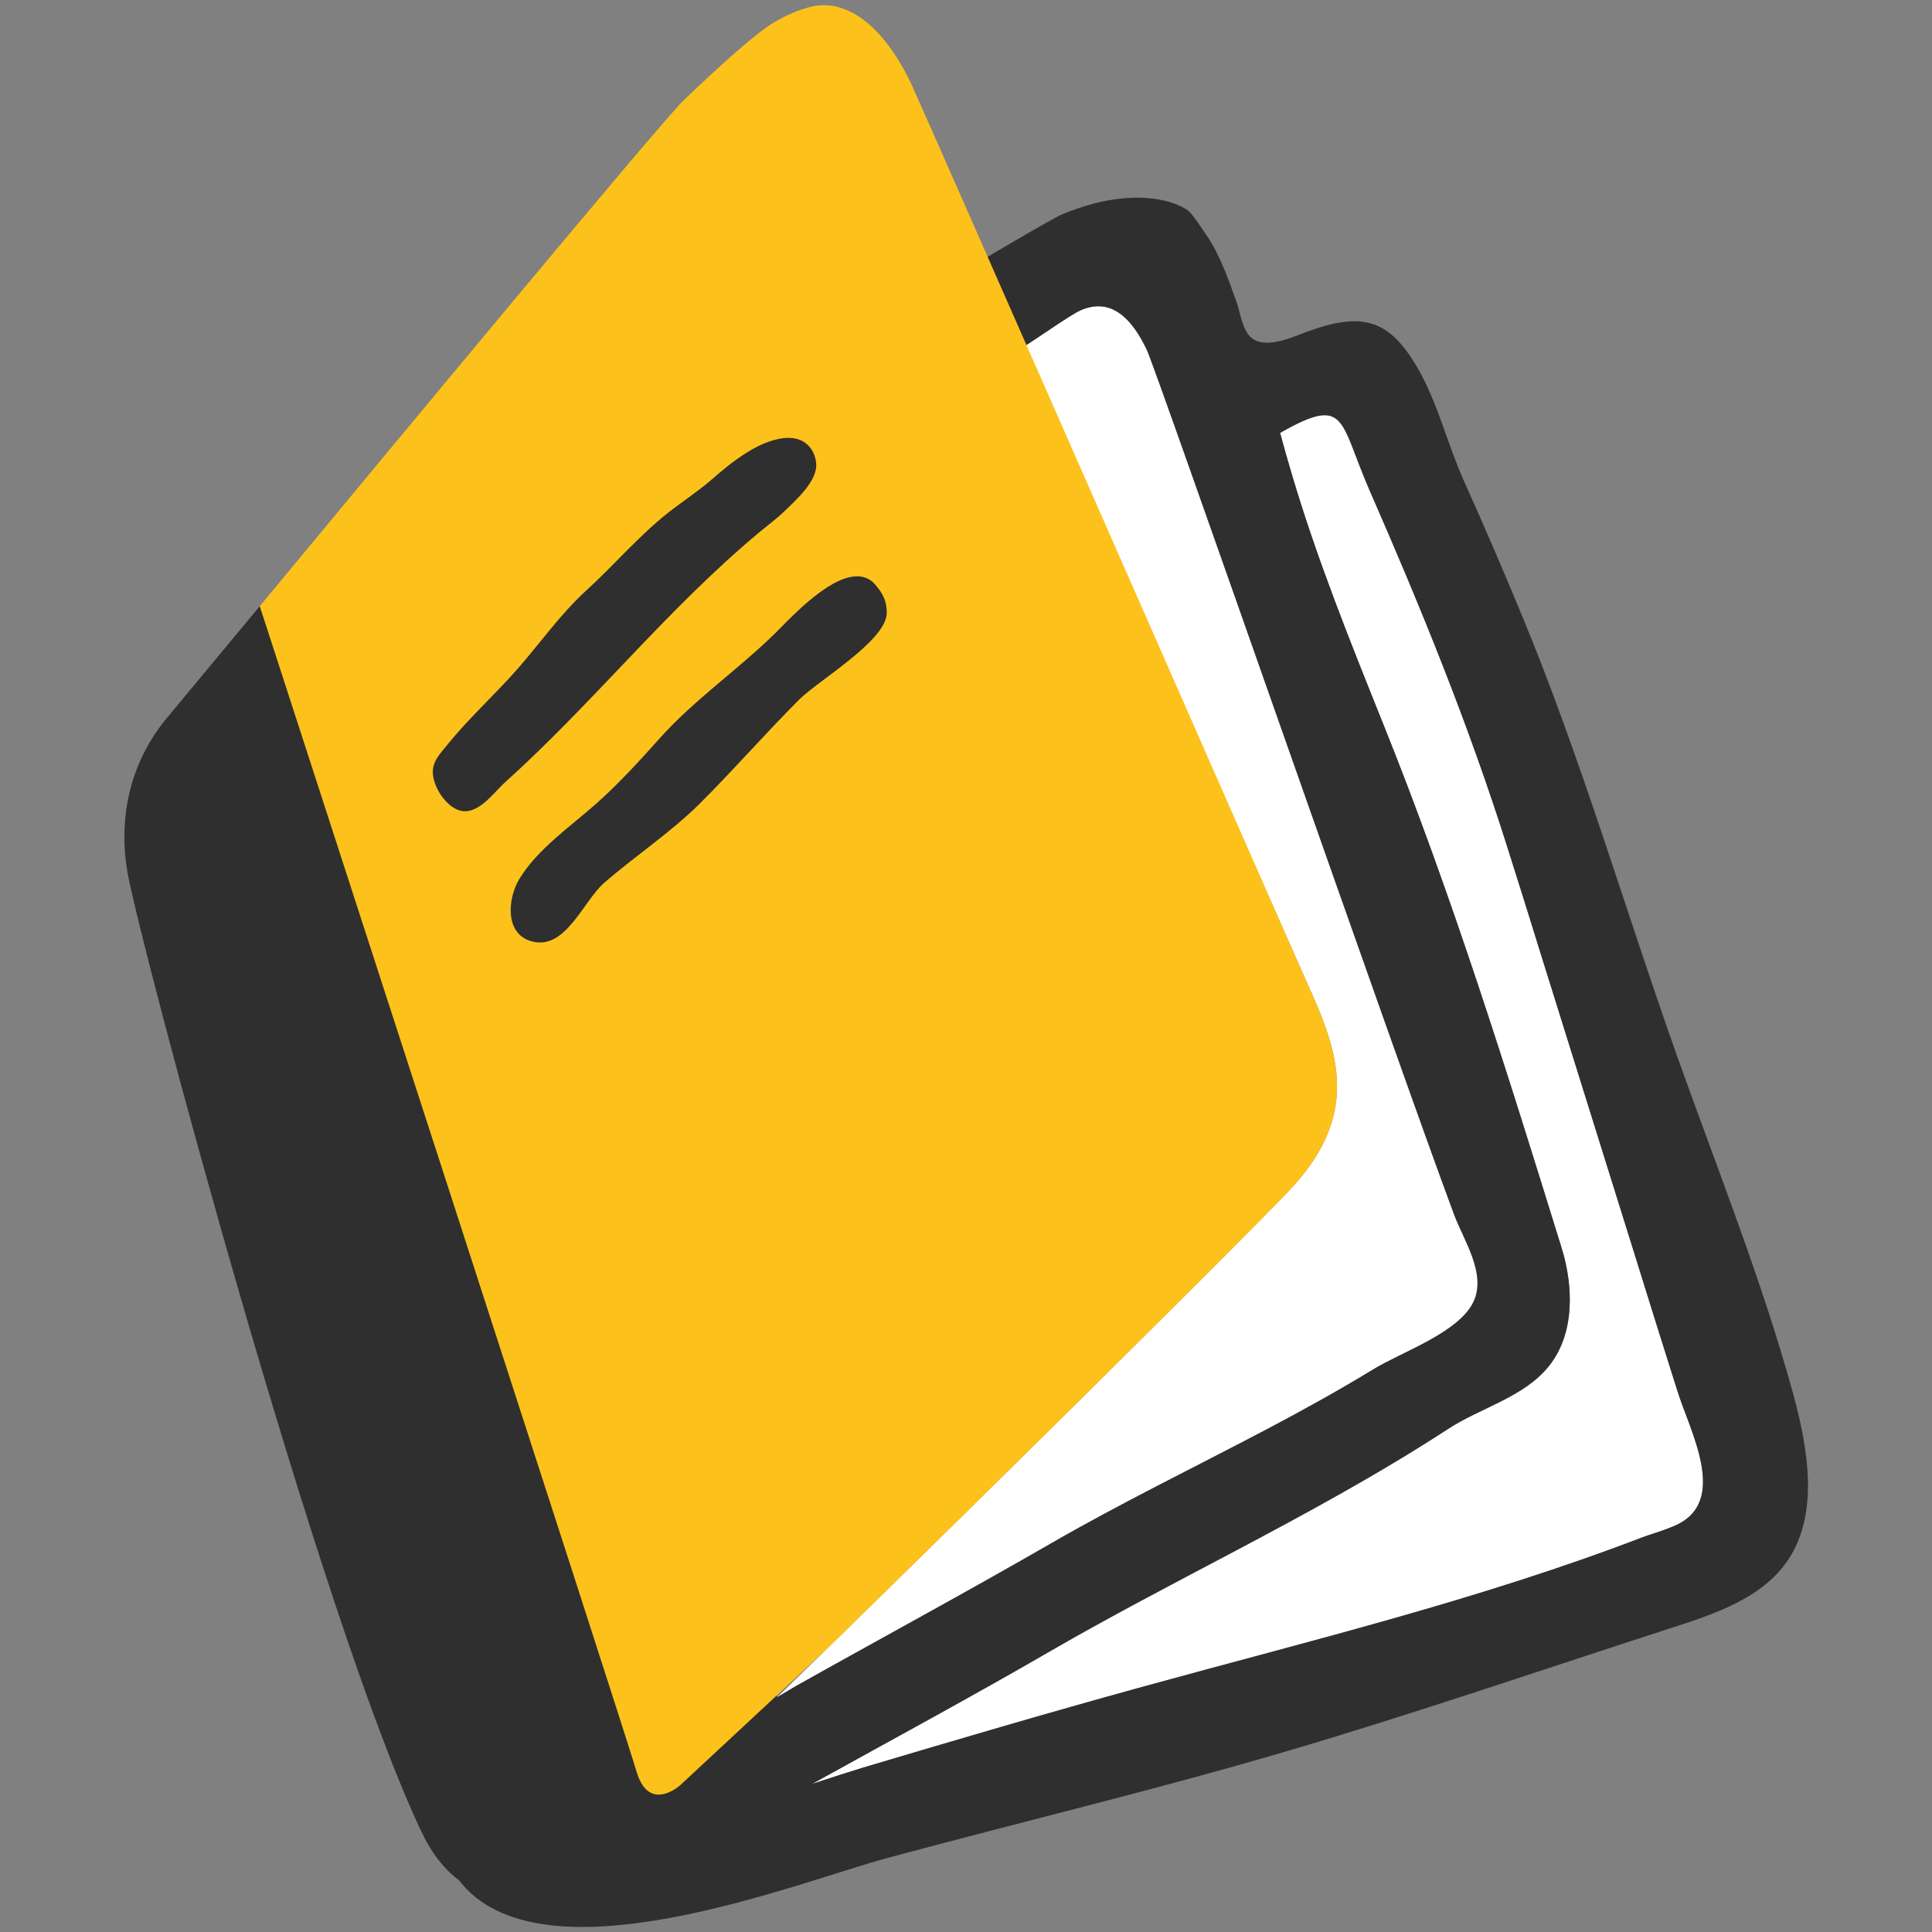
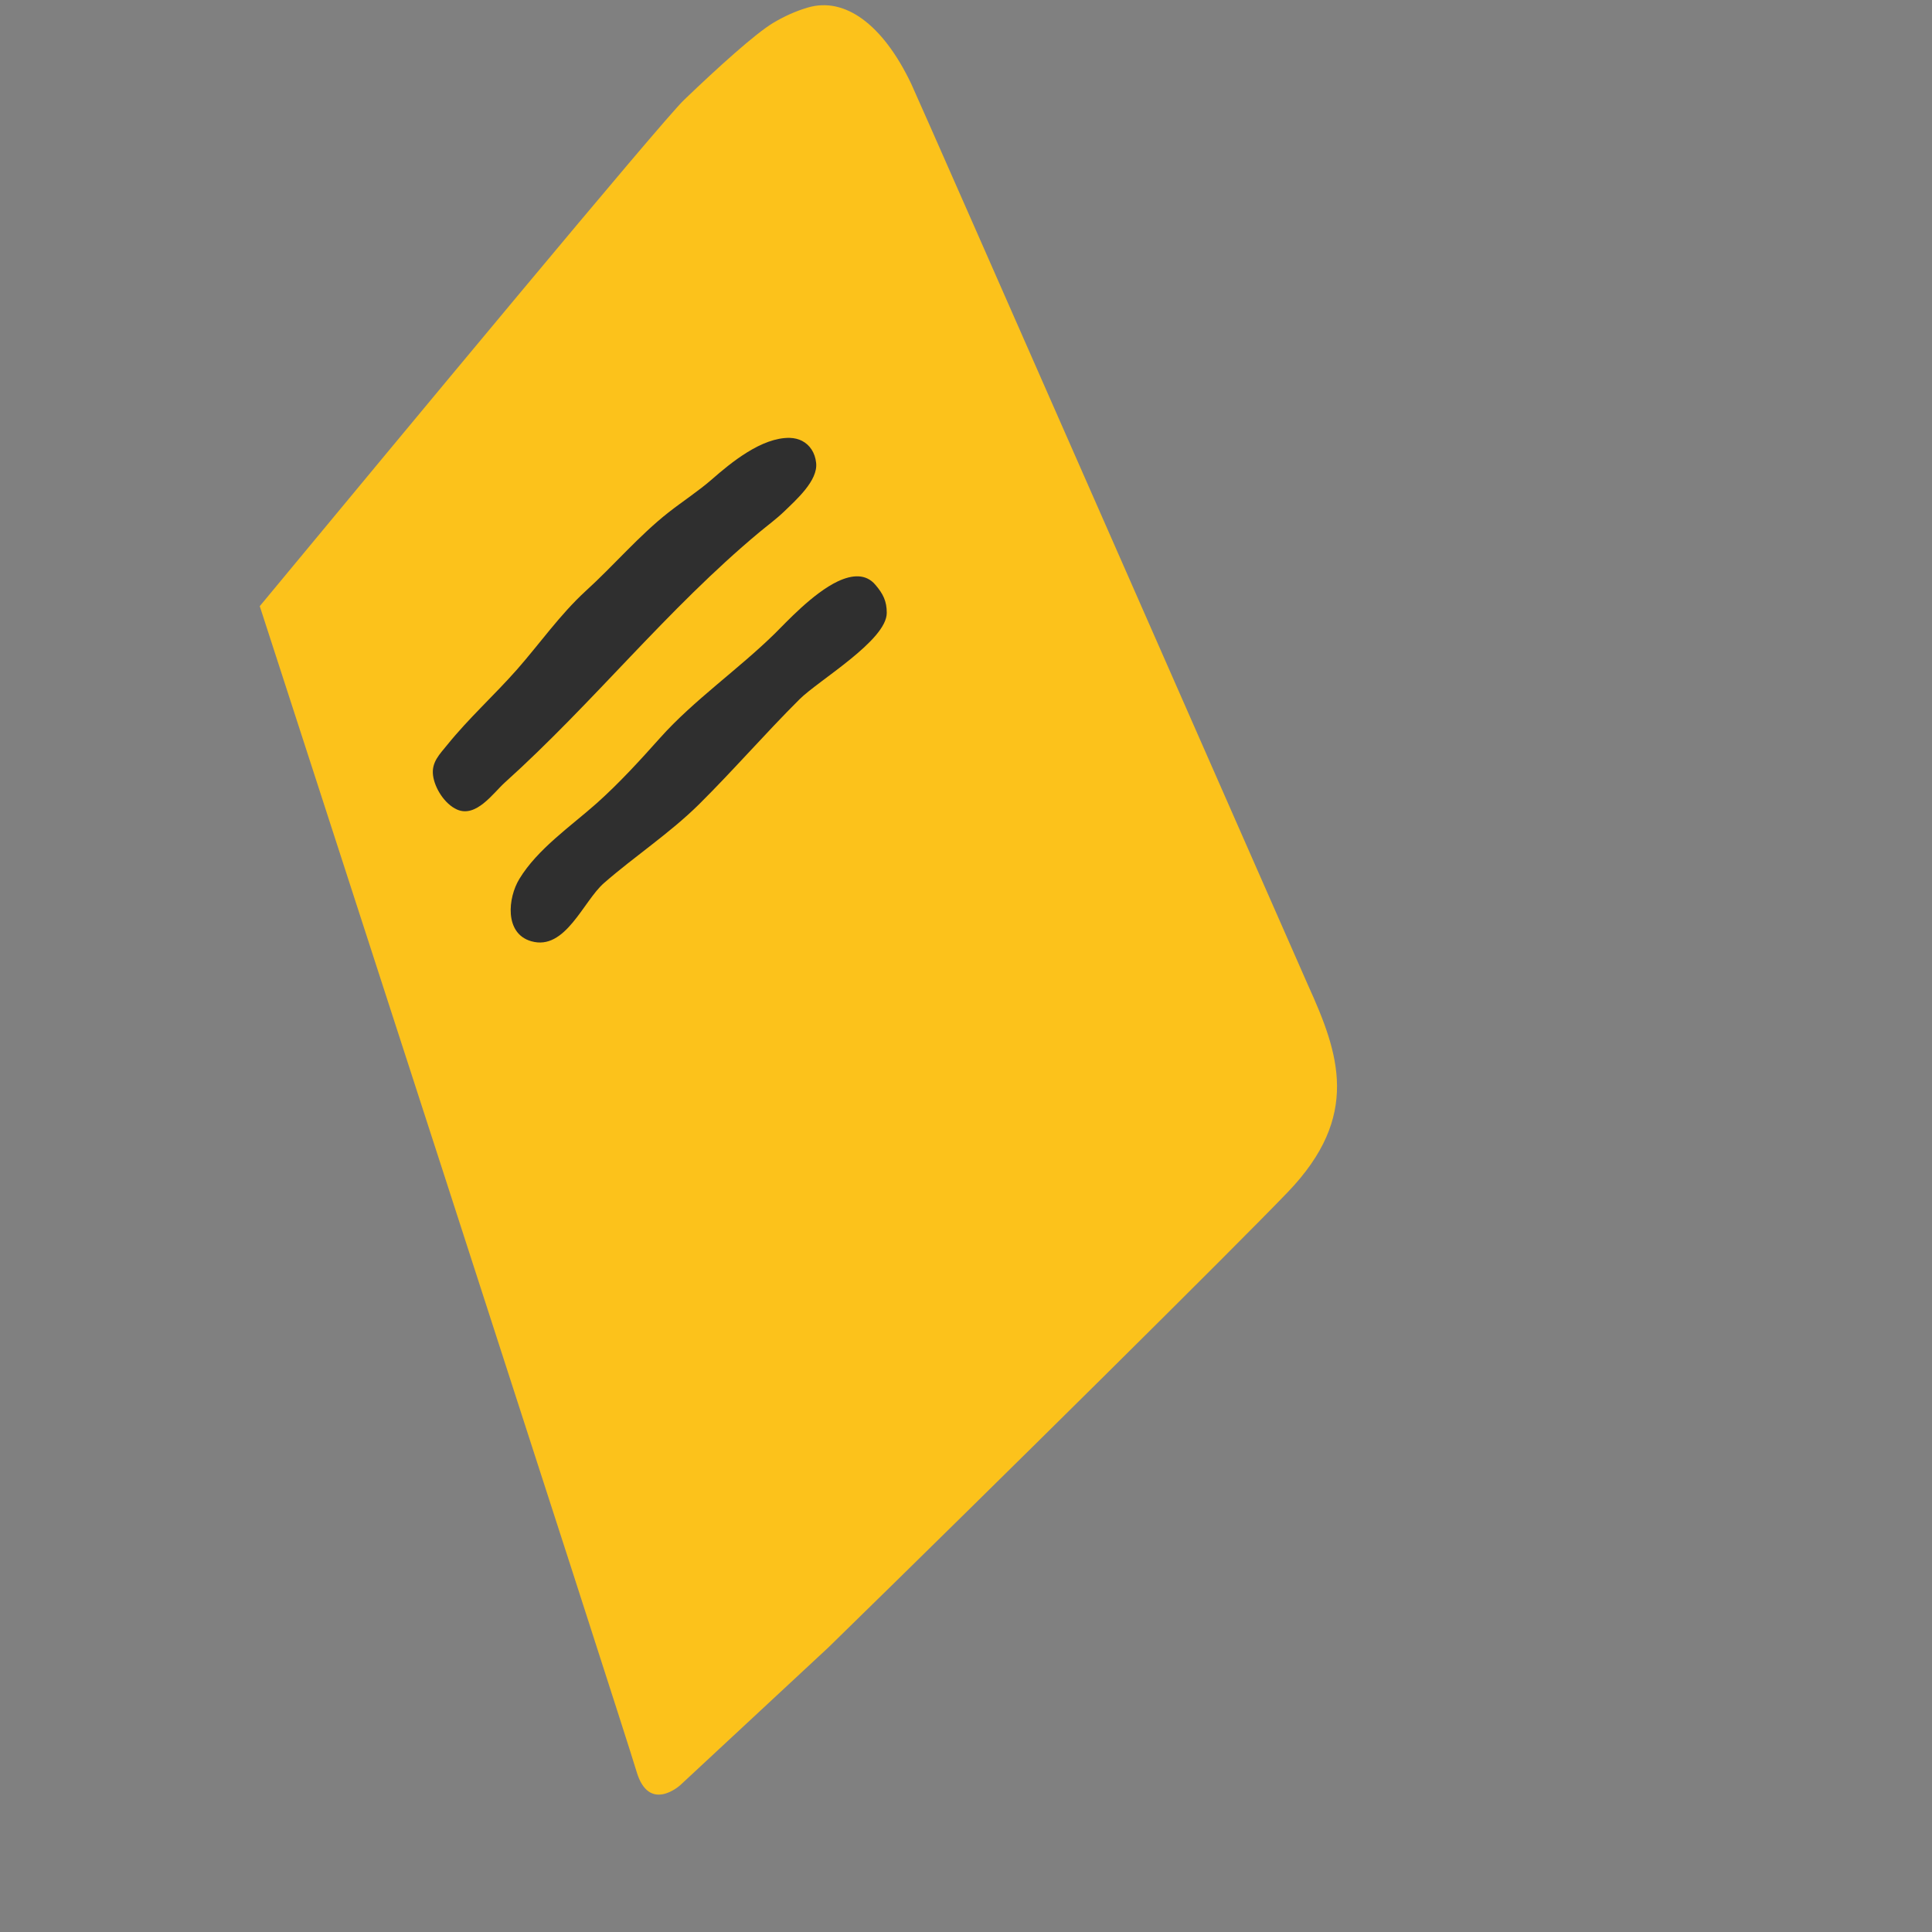
<svg xmlns="http://www.w3.org/2000/svg" width="128" height="128" style="enable-background:new 0 0 128 128;">
  <rect width="100%" height="100%" fill="#808080" stroke="none" />
  <g>
    <g>
-       <path d="M51.5,112.44c11.71-11.39,29.92-29.4,33.82-33.47c4.85-5.05,3.4-9.17,1.34-13.71 c-0.67-1.49-11.67-26.33-18.74-42.36c0.29-0.14,2.98-2.04,3.64-2.33c2.1-0.94,3.48,0.64,4.41,2.6 c0.68,1.45,16.51,46.98,20.37,57.32c0.63,1.68,2.14,3.88,1.29,5.73c-0.95,2.07-4.79,3.36-6.63,4.49 c-2.33,1.42-4.72,2.74-7.13,4.01c-4.76,2.51-9.61,4.86-14.27,7.55c-5.6,3.23-11.27,6.29-16.9,9.45 C52.31,111.95,51.91,112.2,51.5,112.44z" style="fill:#FFFFFF;" />
-       <path d="M110.92,101.1c-0.77,0.33-1.61,0.56-2.13,0.76c-10.77,4.13-22,6.84-33.11,9.9 c-6.21,1.71-12.4,3.53-18.57,5.37c-0.88,0.27-2.03,0.64-3.31,1.06c5.29-2.93,10.61-5.8,15.84-8.83c3.96-2.29,8.01-4.39,12.05-6.53 c4.84-2.56,9.66-5.17,14.25-8.16c2.15-1.41,5.05-2.1,6.7-4.19c1.7-2.14,1.6-5.25,0.84-7.74c-3.63-11.72-7.28-23.45-11.86-34.83 c-2.17-5.41-4.35-10.82-6.01-16.41c-0.26-0.86-0.53-1.82-0.8-2.82c4.45-2.53,3.9-0.83,5.93,3.81c3.41,7.79,6.56,15.51,9.12,23.62 c0.77,2.41,1.51,4.81,2.26,7.22c2.04,6.54,4.09,13.08,6.13,19.62c0.94,3.03,1.89,6.07,2.85,9.1 C111.92,94.76,114.64,99.52,110.92,101.1z" style="fill:#FFFFFF;" />
-       <path d="M17.21,40.16c-1.75,2.11-5.68,6.84-6.08,7.32c-3.02,3.58-3.17,7.66-2.67,10.39 c0.92,5.06,12.68,49.12,19.42,63.4c0.72,1.54,1.57,2.59,2.51,3.28c5.37,7.05,22.41,0.16,28.39-1.45 c8.73-2.36,17.55-4.46,26.24-7.01c8.72-2.56,17.24-5.5,25.88-8.29c2.73-0.88,5.9-1.95,7.57-4.46c2.06-3.09,1.32-7.39,0.32-11.04 c-2.1-7.61-5.05-14.94-7.69-22.37c-3.45-9.71-6.32-19.63-10.27-29.16c-1.24-3-2.52-5.97-3.85-8.93 c-1.06-2.36-1.67-4.94-2.92-7.21c-1.94-3.48-3.73-4.03-7.5-2.64c-0.93,0.35-2.54,1.08-3.5,0.5c-0.73-0.44-0.86-1.69-1.12-2.43 c-0.51-1.45-1.12-3.19-2-4.47c-0.33-0.48-0.69-1.04-1.06-1.48c-0.5-0.59-3.54-2.01-8.57,0.12c-1.22,0.52-16.11,9.48-16.11,9.48 L17.21,40.16z M51.5,112.44C36.77,89.12,42.29,49.37,67.93,22.9c0.29-0.14,2.98-2.04,3.64-2.33c2.1-0.94,3.48,0.64,4.41,2.6 c0.68,1.45,16.51,46.98,20.37,57.32c0.63,1.68,2.14,3.88,1.29,5.73c-0.95,2.07-4.79,3.36-6.63,4.49 c-2.33,1.42-4.72,2.74-7.13,4.01c-4.76,2.51-9.61,4.86-14.27,7.55c-5.6,3.23-11.27,6.29-16.9,9.45 C52.31,111.95,51.91,112.2,51.5,112.44z M110.92,101.1c-0.77,0.33-1.61,0.56-2.13,0.76c-10.77,4.13-22,6.84-33.11,9.9 c-6.21,1.71-12.4,3.53-18.57,5.37c-0.88,0.27-2.03,0.64-3.31,1.06c5.29-2.93,10.61-5.8,15.84-8.83 c3.96-2.29,8.01-4.39,12.05-6.53c4.84-2.56,9.66-5.17,14.25-8.16c2.15-1.41,5.05-2.1,6.7-4.19c1.7-2.14,1.6-5.25,0.84-7.74 c-3.63-11.72-7.28-23.45-11.86-34.83c-2.17-5.41-4.35-10.82-6.01-16.41c-0.26-0.86-0.53-1.82-0.8-2.82 c4.45-2.53,3.9-0.83,5.93,3.81c3.41,7.79,6.56,15.51,9.12,23.62c0.77,2.41,1.51,4.81,2.26,7.22c2.04,6.54,4.09,13.08,6.13,19.62 c0.94,3.03,1.89,6.07,2.85,9.1C111.92,94.76,114.64,99.52,110.92,101.1z" style="fill:#2F2F2F;" />
-     </g>
+       </g>
    <path d="M45.07,118.27l9.82-9.13c11.56-11.29,26.89-26.47,30.43-30.16c4.85-5.05,3.4-9.17,1.34-13.71 C86.22,64.29,60.98,6.84,60.37,5.55c-1.89-3.96-4.41-5.77-6.85-5.05c-0.82,0.24-1.58,0.59-2.3,1.02c-1.18,0.71-3.65,2.94-5.9,5.1 C43.85,8.02,26.7,28.71,17.21,40.16c0,0,24.14,74.4,24.96,77.2C42.99,120.17,45.07,118.27,45.07,118.27z" style="fill:#FCC21B;" />
    <path d="M50.3,35.27c0.54-0.45,1.14-0.89,1.65-1.38c0.78-0.76,2.26-2.05,2.12-3.23 C54,30,53.66,29.48,53.14,29.21c-0.23-0.12-0.51-0.19-0.82-0.2c-1.86-0.03-3.88,1.63-5.18,2.77c-0.9,0.78-1.92,1.44-2.85,2.17 c-1.97,1.55-3.62,3.51-5.48,5.2c-1.71,1.57-3.04,3.48-4.56,5.21c-1.5,1.7-3.18,3.21-4.61,4.98c-0.52,0.64-1.06,1.16-0.95,2.03 c0.11,0.86,0.78,1.9,1.58,2.26c1.27,0.57,2.39-1.07,3.17-1.78C39.34,46.54,44.18,40.37,50.3,35.27z" style="fill:#2F2F2F;" />
    <path d="M55.52,38.51c-1.67,0.79-3.46,2.75-4.17,3.45c-2.41,2.37-5.4,4.44-7.62,6.93 c-1.34,1.5-2.7,2.99-4.2,4.33c-1.71,1.52-3.92,3.03-5.12,5.01c-0.76,1.24-1.01,3.62,0.79,4.13c2.26,0.65,3.44-2.66,4.82-3.86 c2.04-1.78,4.33-3.28,6.27-5.19c2.29-2.27,4.4-4.71,6.69-6.99c1.26-1.25,5.78-3.9,5.77-5.72c0-0.77-0.24-1.25-0.74-1.84 C57.38,38,56.47,38.07,55.52,38.51z" style="fill:#2F2F2F;" />
  </g>
</svg>